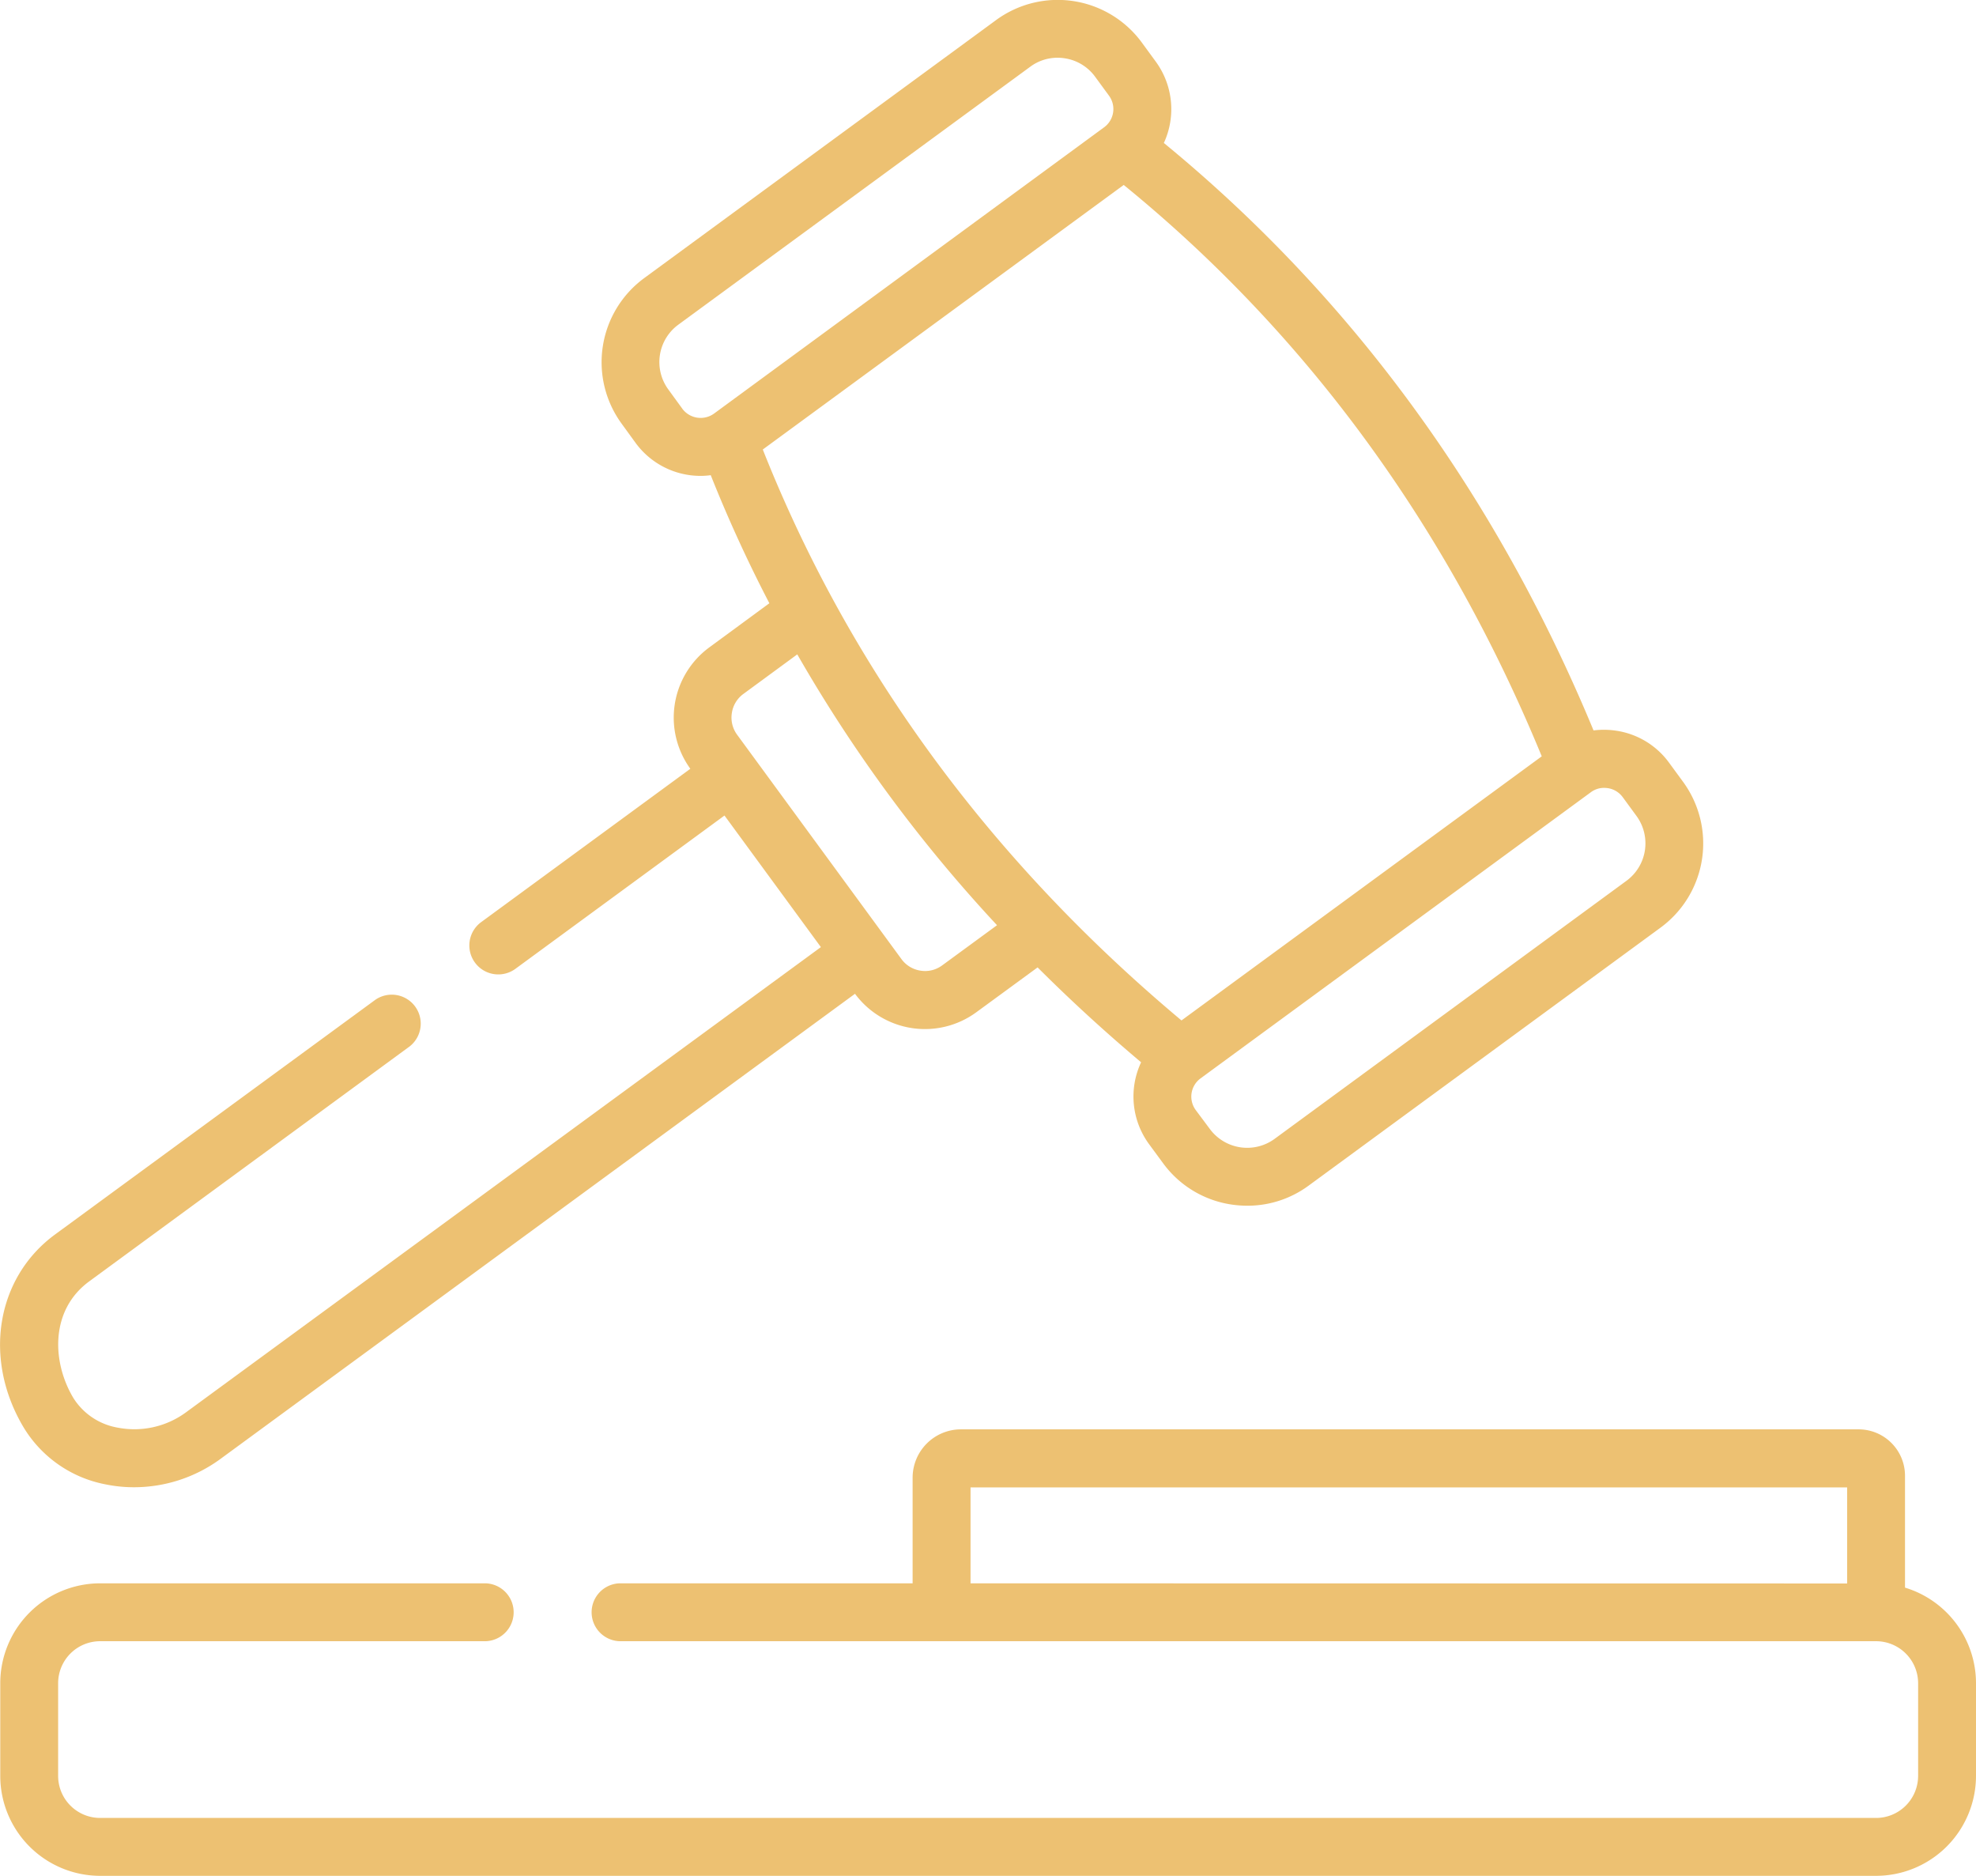
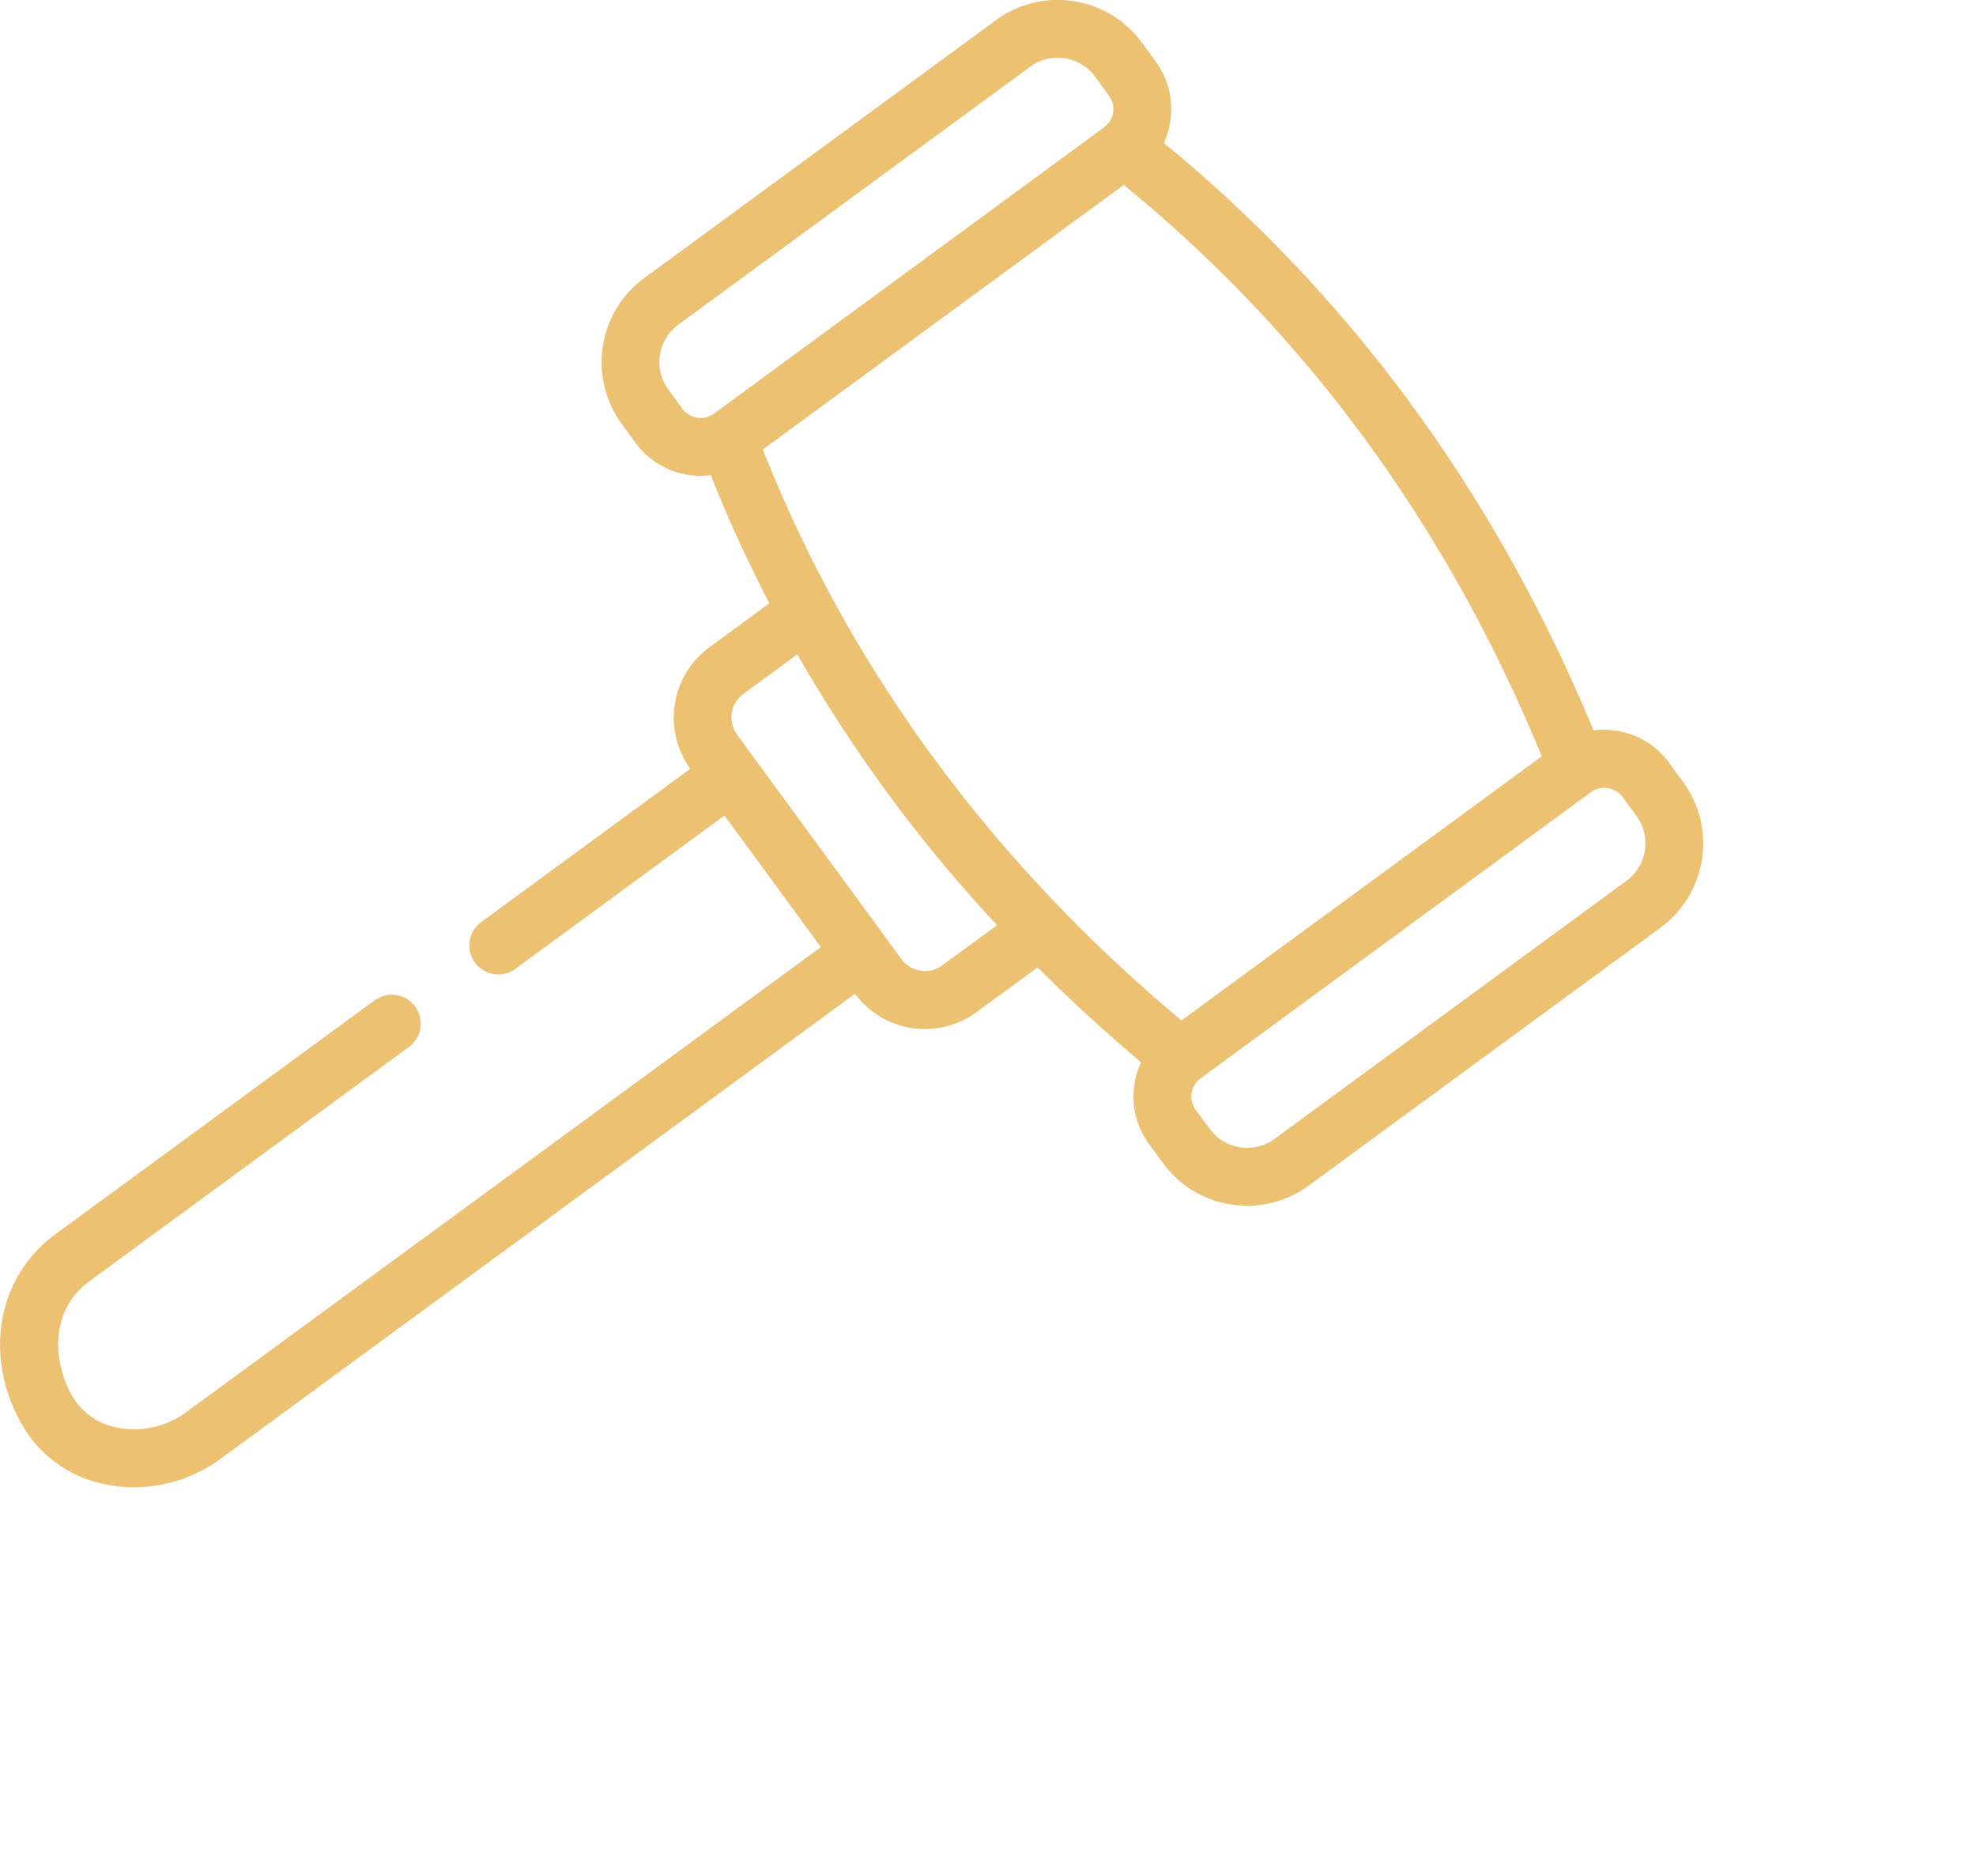
<svg xmlns="http://www.w3.org/2000/svg" viewBox="0 0 528.85 501.94">
  <defs>
    <style>.cls-1{fill:#edc172;}</style>
  </defs>
  <title>Ресурс 5</title>
  <g id="Слой_2" data-name="Слой 2">
    <g id="Capa_1" data-name="Capa 1">
-       <path class="cls-1" d="M509.85,424.82V394.9a12.42,12.42,0,0,0-12.4-12.43H257.18a12.94,12.94,0,0,0-12.93,12.93v28.27H165.81a7.75,7.75,0,0,0,0,15.49H502.1a11.26,11.26,0,0,1,11.26,11.23v24.8a11.27,11.27,0,0,1-11.26,11.26H26.78a11.25,11.25,0,0,1-11.22-11.26v-24.8a11.24,11.24,0,0,1,11.22-11.23H130a7.75,7.75,0,0,0,0-15.49H26.78A26.75,26.75,0,0,0,.07,450.39v24.8a26.76,26.76,0,0,0,26.71,26.75H502.1a26.78,26.78,0,0,0,26.75-26.75v-24.8a26.76,26.76,0,0,0-19-25.57Zm-250.1-1.15V398H494.36v25.71Z" />
      <path class="cls-1" d="M28.35,397.21a37.58,37.58,0,0,0,7.48.75,39.15,39.15,0,0,0,23-7.45l170-124.59a23.27,23.27,0,0,0,32.47,4.94l16.4-12q13.14,13.13,27.7,25.39a21.55,21.55,0,0,0,2.12,21.89l3.75,5.1a27.69,27.69,0,0,0,18.24,11.06,28.93,28.93,0,0,0,4.34.33,27.59,27.59,0,0,0,16.39-5.38l94.21-69.05a27.93,27.93,0,0,0,6-39h0l-3.78-5.16a21.37,21.37,0,0,0-14.08-8.51,21.9,21.9,0,0,0-6.1-.08c-26.22-63.26-64.88-116.08-115-157.19a21.57,21.57,0,0,0-2.16-21.77l-3.76-5.14a27.91,27.91,0,0,0-38.95-6L172.38,74.44a27.91,27.91,0,0,0-6,38.94l3.77,5.19a21.54,21.54,0,0,0,17.38,8.77,20.15,20.15,0,0,0,2.69-.19q7,17.57,15.69,34.27l-16.09,11.82a23.31,23.31,0,0,0-5.06,32.47l-56.1,41.12a7.75,7.75,0,0,0,9.16,12.5l56.08-41.11,25.8,35.21L49.66,378a23.36,23.36,0,0,1-18.22,4A17.52,17.52,0,0,1,19.59,374c-5.75-9.69-6.14-23.49,4.28-31.12L109.64,280a7.75,7.75,0,0,0-9.15-12.5L14.71,330.34C-1,341.89-4.6,363.56,6.27,381.86a32.81,32.81,0,0,0,22.08,15.35Zm405.88-184,3.77,5.15a12.42,12.42,0,0,1-2.69,17.32L341.1,304.76a12.43,12.43,0,0,1-17.32-2.69L320,297a6.05,6.05,0,0,1,1.32-8.45l104.49-76.59a5.88,5.88,0,0,1,3.5-1.14,7.59,7.59,0,0,1,.95.07,6,6,0,0,1,4,2.37Zm-21.6-10.83-96.42,70.67c-51.16-42.81-88.82-94.15-112.06-152.77l96.6-70.79c48.88,39.8,86.48,91.18,111.88,152.89Zm-230-93-3.77-5.18a12.4,12.4,0,0,1,2.67-17.31l94.24-69.06a12.21,12.21,0,0,1,7.26-2.38,12.65,12.65,0,0,1,1.93.15,12.33,12.33,0,0,1,8.11,4.9l3.75,5.12h0a6.05,6.05,0,0,1-.78,8l-.24.2a2.88,2.88,0,0,1-.27.22L191.07,110.69l-.42.27-.08.05a6.12,6.12,0,0,1-7.92-1.59Zm13.24,81.41a7.72,7.72,0,0,1,3.08-5.1l14.43-10.59a393,393,0,0,0,53.46,72.47l-14.71,10.77a7.66,7.66,0,0,1-5.75,1.39,7.74,7.74,0,0,1-5.1-3.07l-44-60.06a7.74,7.74,0,0,1-1.41-5.81Z" />
    </g>
  </g>
</svg>